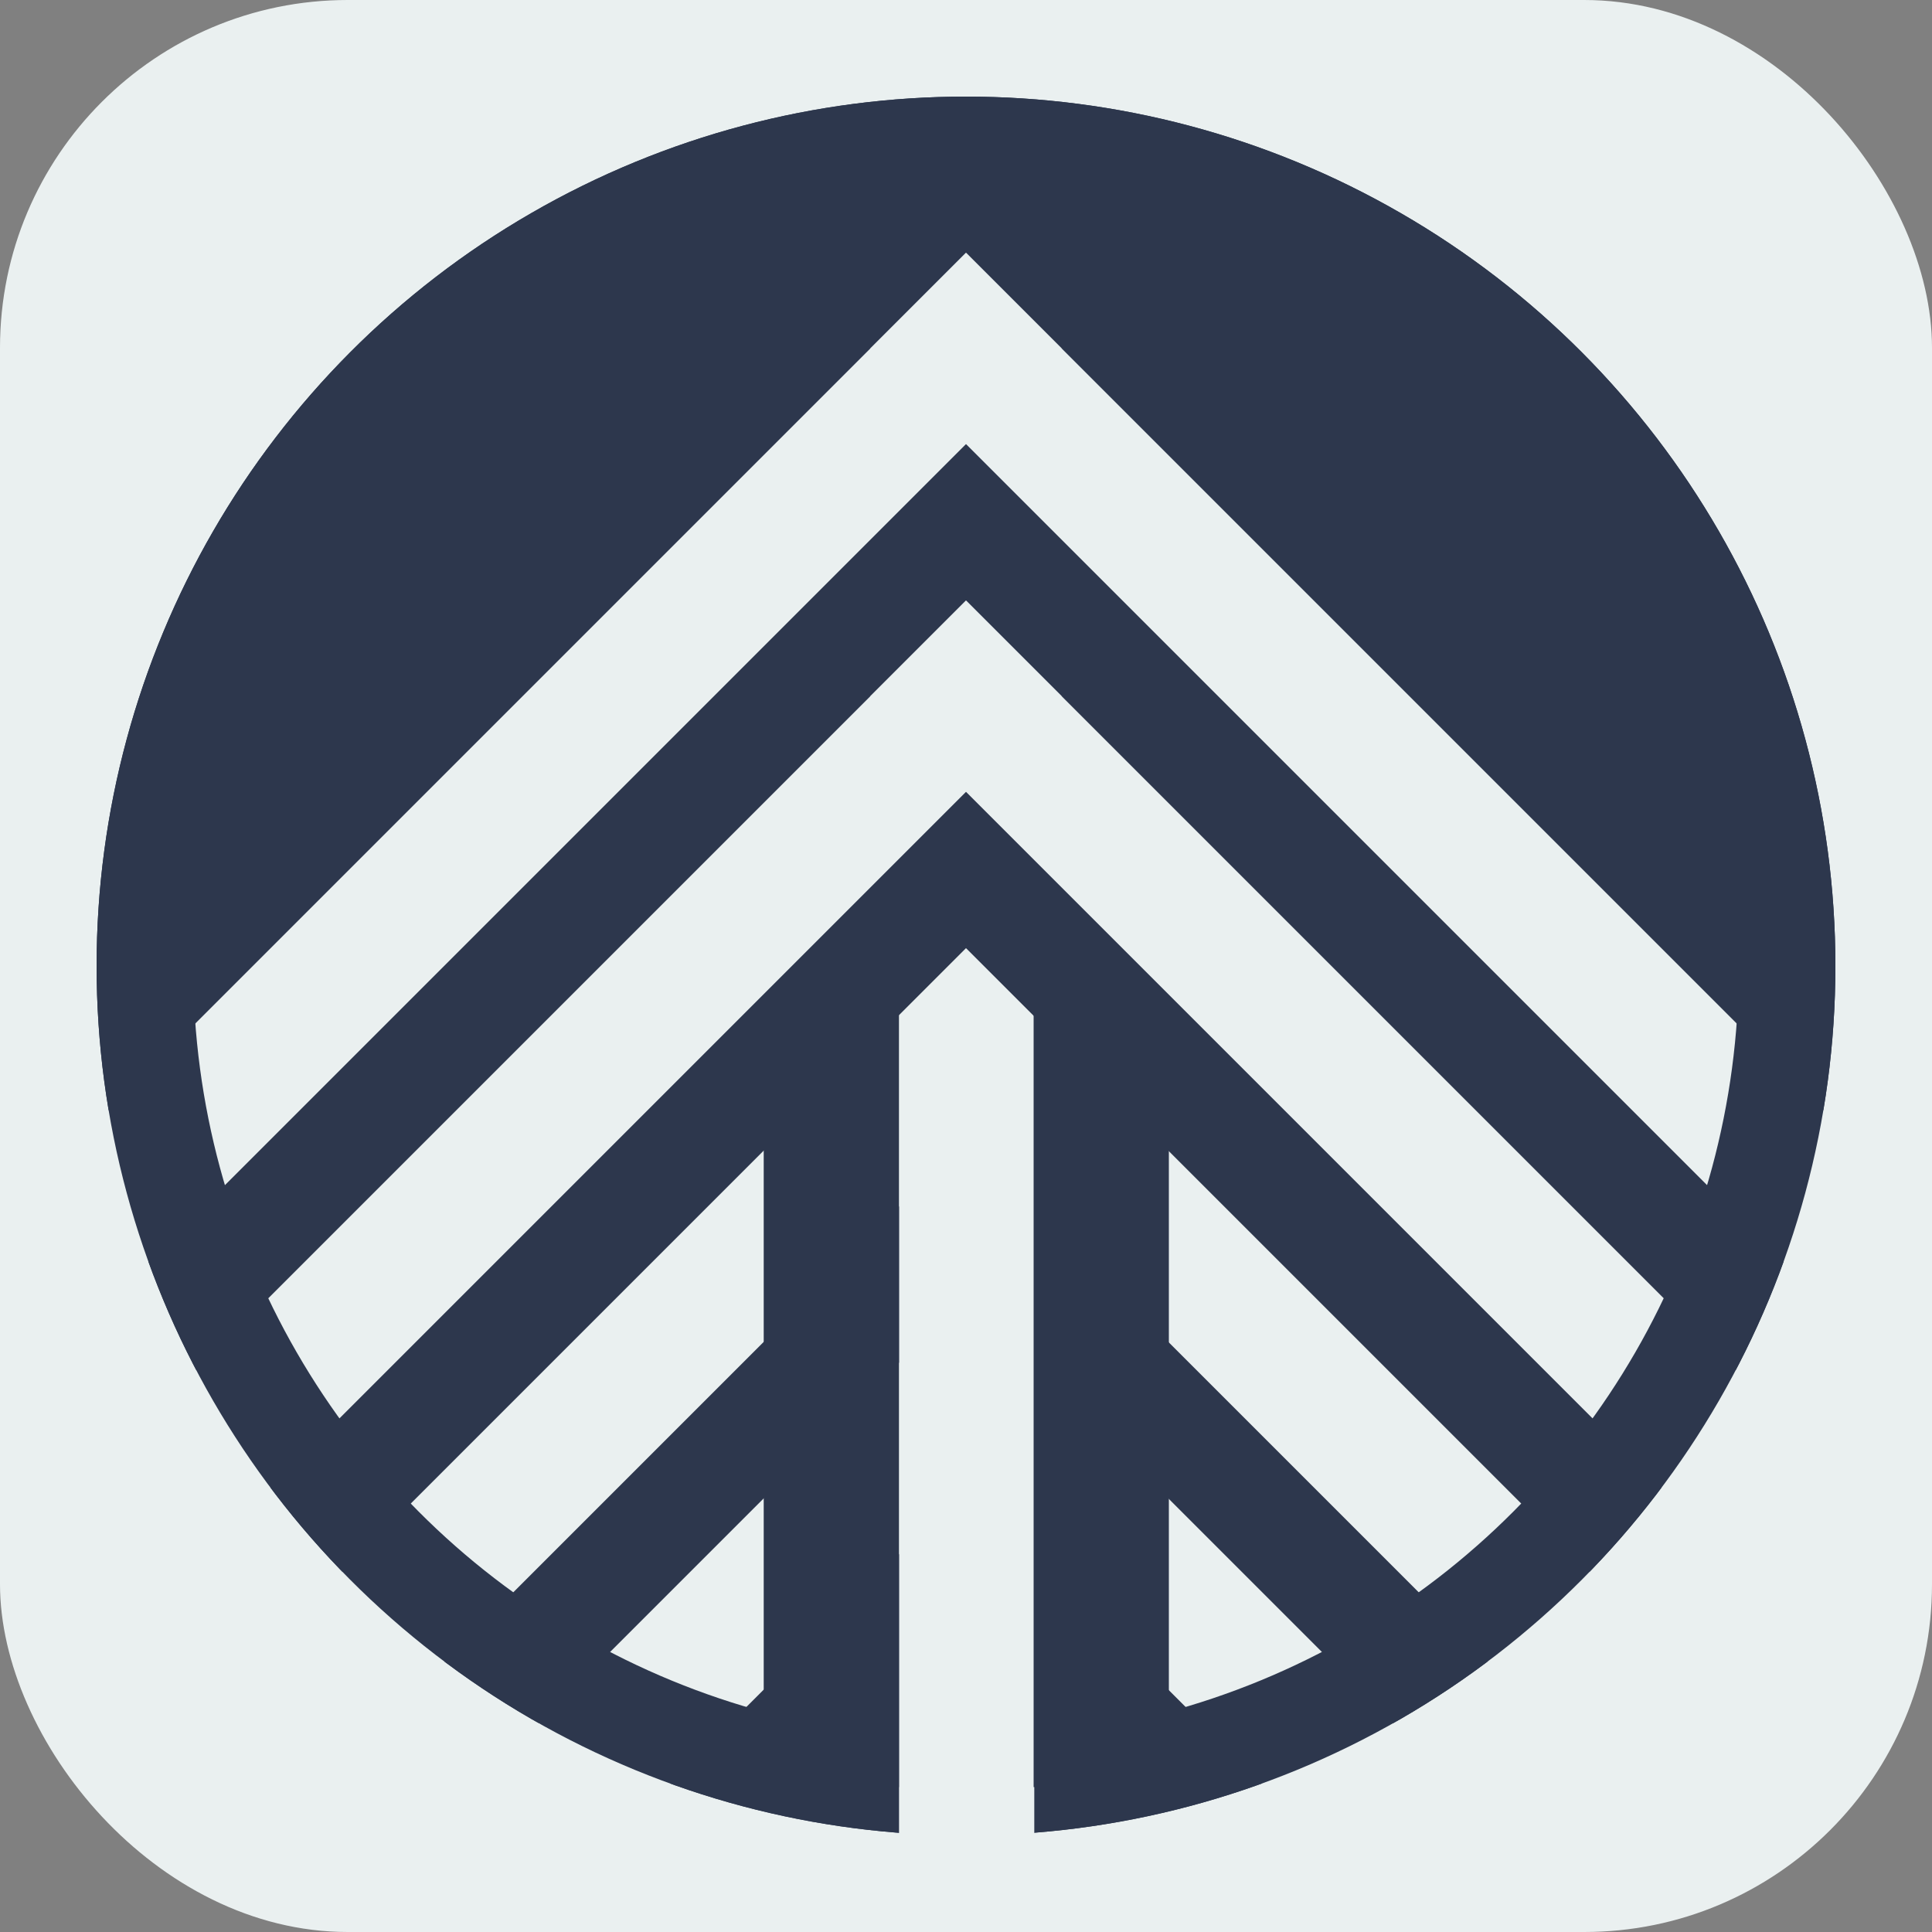
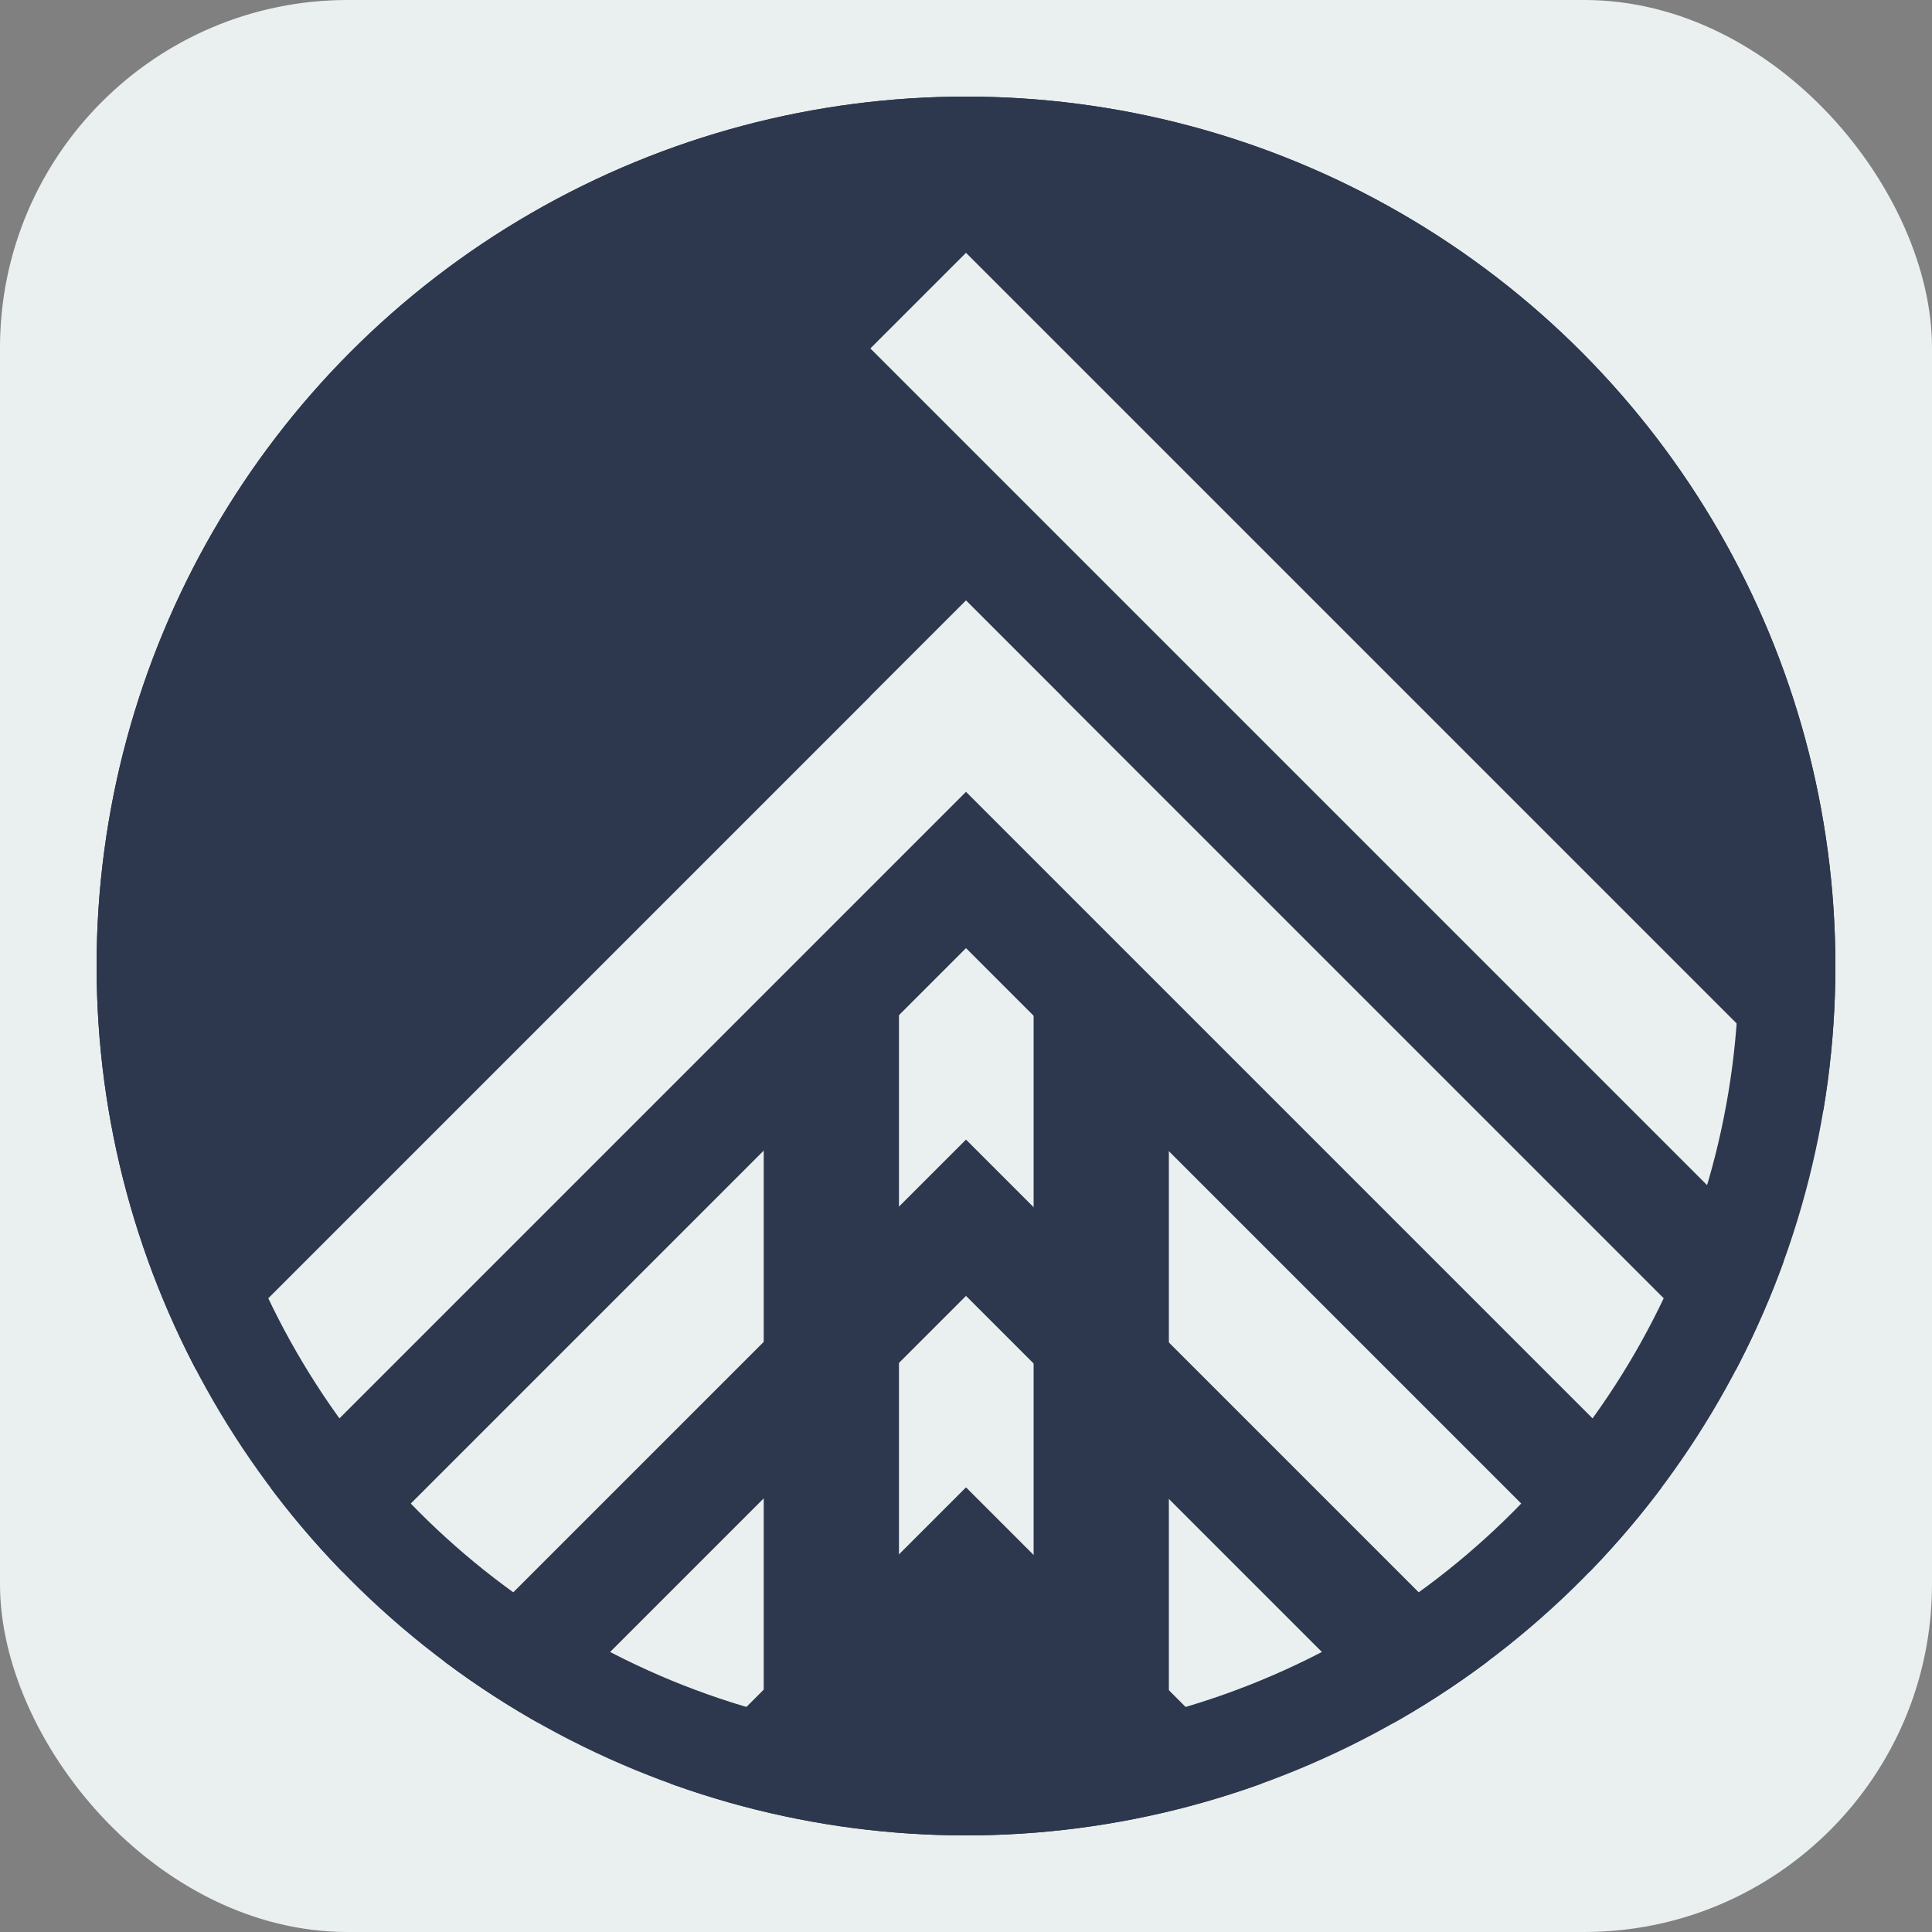
<svg xmlns="http://www.w3.org/2000/svg" id="Icon" viewBox="0 0 1000 1000">
  <rect x="0" y="0" width="1000" height="1000" fill="#808080" stroke="none" />
  <defs>
    <style>
      .cls-1, .cls-2 {
        fill: #eaf0f0;
      }

      .cls-3, .cls-2 {
        stroke: #eaf0f0;
      }

      .cls-3, .cls-2, .cls-4 {
        stroke-width: 70px;
      }

      .cls-3, .cls-2, .cls-4, .cls-5 {
        stroke-miterlimit: 10;
      }

      .cls-3, .cls-4, .cls-5 {
        fill: none;
      }

      .cls-2 {
        stroke-linecap: square;
      }

      .cls-4, .cls-5 {
        stroke: #2d374d;
      }

      .cls-5 {
        stroke-width: 50px;
      }

      .cls-6 {
        fill: #2d374d;
      }
    </style>
  </defs>
  <rect id="Shape" class="cls-1" width="1000" height="1000" rx="180" ry="180" />
  <circle id="Center" class="cls-6" cx="500" cy="500" r="450" />
  <g id="Lines_3" data-name="Lines 3">
    <line class="cls-2" x1="120" y1="920.35" x2="500" y2="540.35" />
    <line class="cls-2" x1="880" y1="920.35" x2="500" y2="540.35" />
  </g>
  <g id="Lines_4" data-name="Lines 4">
    <line class="cls-2" x1="300" y1="920.35" x2="500" y2="720.35" />
    <line class="cls-2" x1="700" y1="920.35" x2="500" y2="720.35" />
  </g>
  <g id="Lines_2" data-name="Lines 2">
    <line class="cls-2" x1="70" y1="790.35" x2="500" y2="360.35" />
    <line class="cls-2" x1="930" y1="790.35" x2="500" y2="360.35" />
  </g>
  <g id="Lines_1" data-name="Lines 1">
-     <line class="cls-2" x1="70" y1="610.35" x2="500" y2="180.35" />
    <line class="cls-2" x1="930" y1="610.35" x2="500" y2="180.35" />
  </g>
  <circle id="Center-2" data-name="Center" class="cls-5" cx="500" cy="500" r="425" />
-   <line class="cls-3" x1="500.34" y1="528.34" x2="500.34" y2="978.34" />
  <line class="cls-4" x1="570" y1="525" x2="570" y2="925" />
  <line class="cls-4" x1="430.3" y1="525" x2="430.3" y2="925" />
</svg>